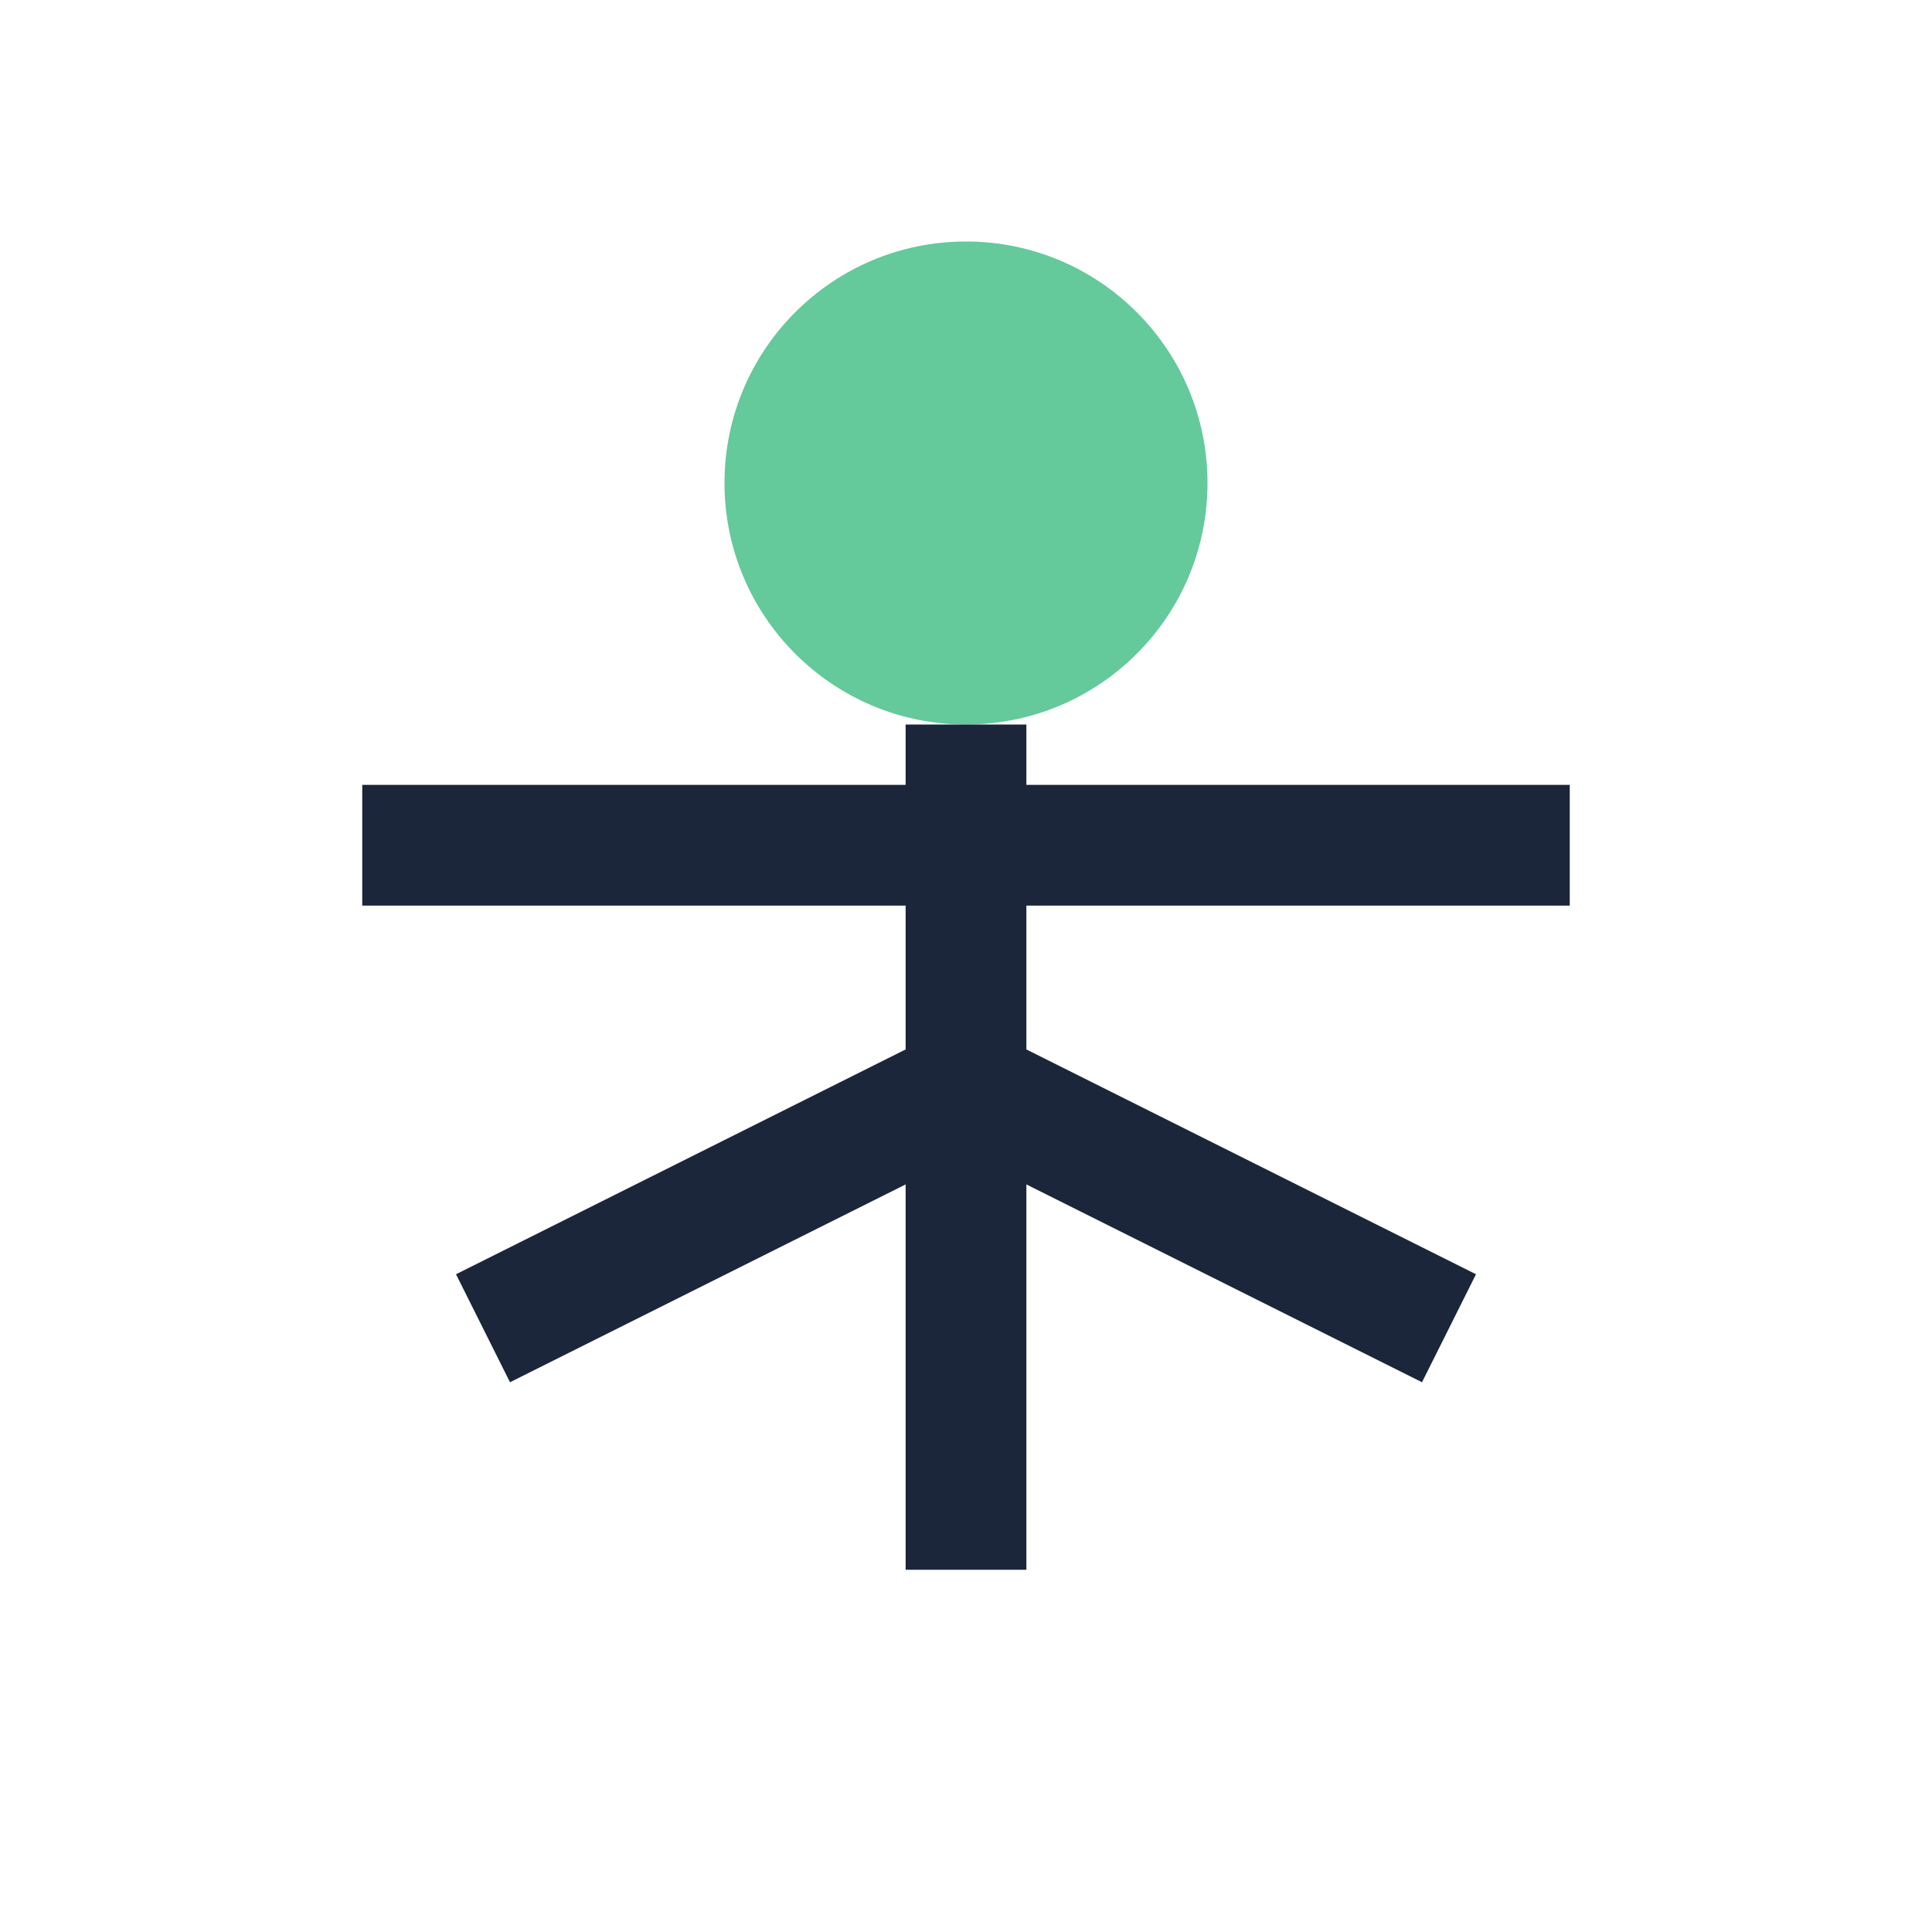
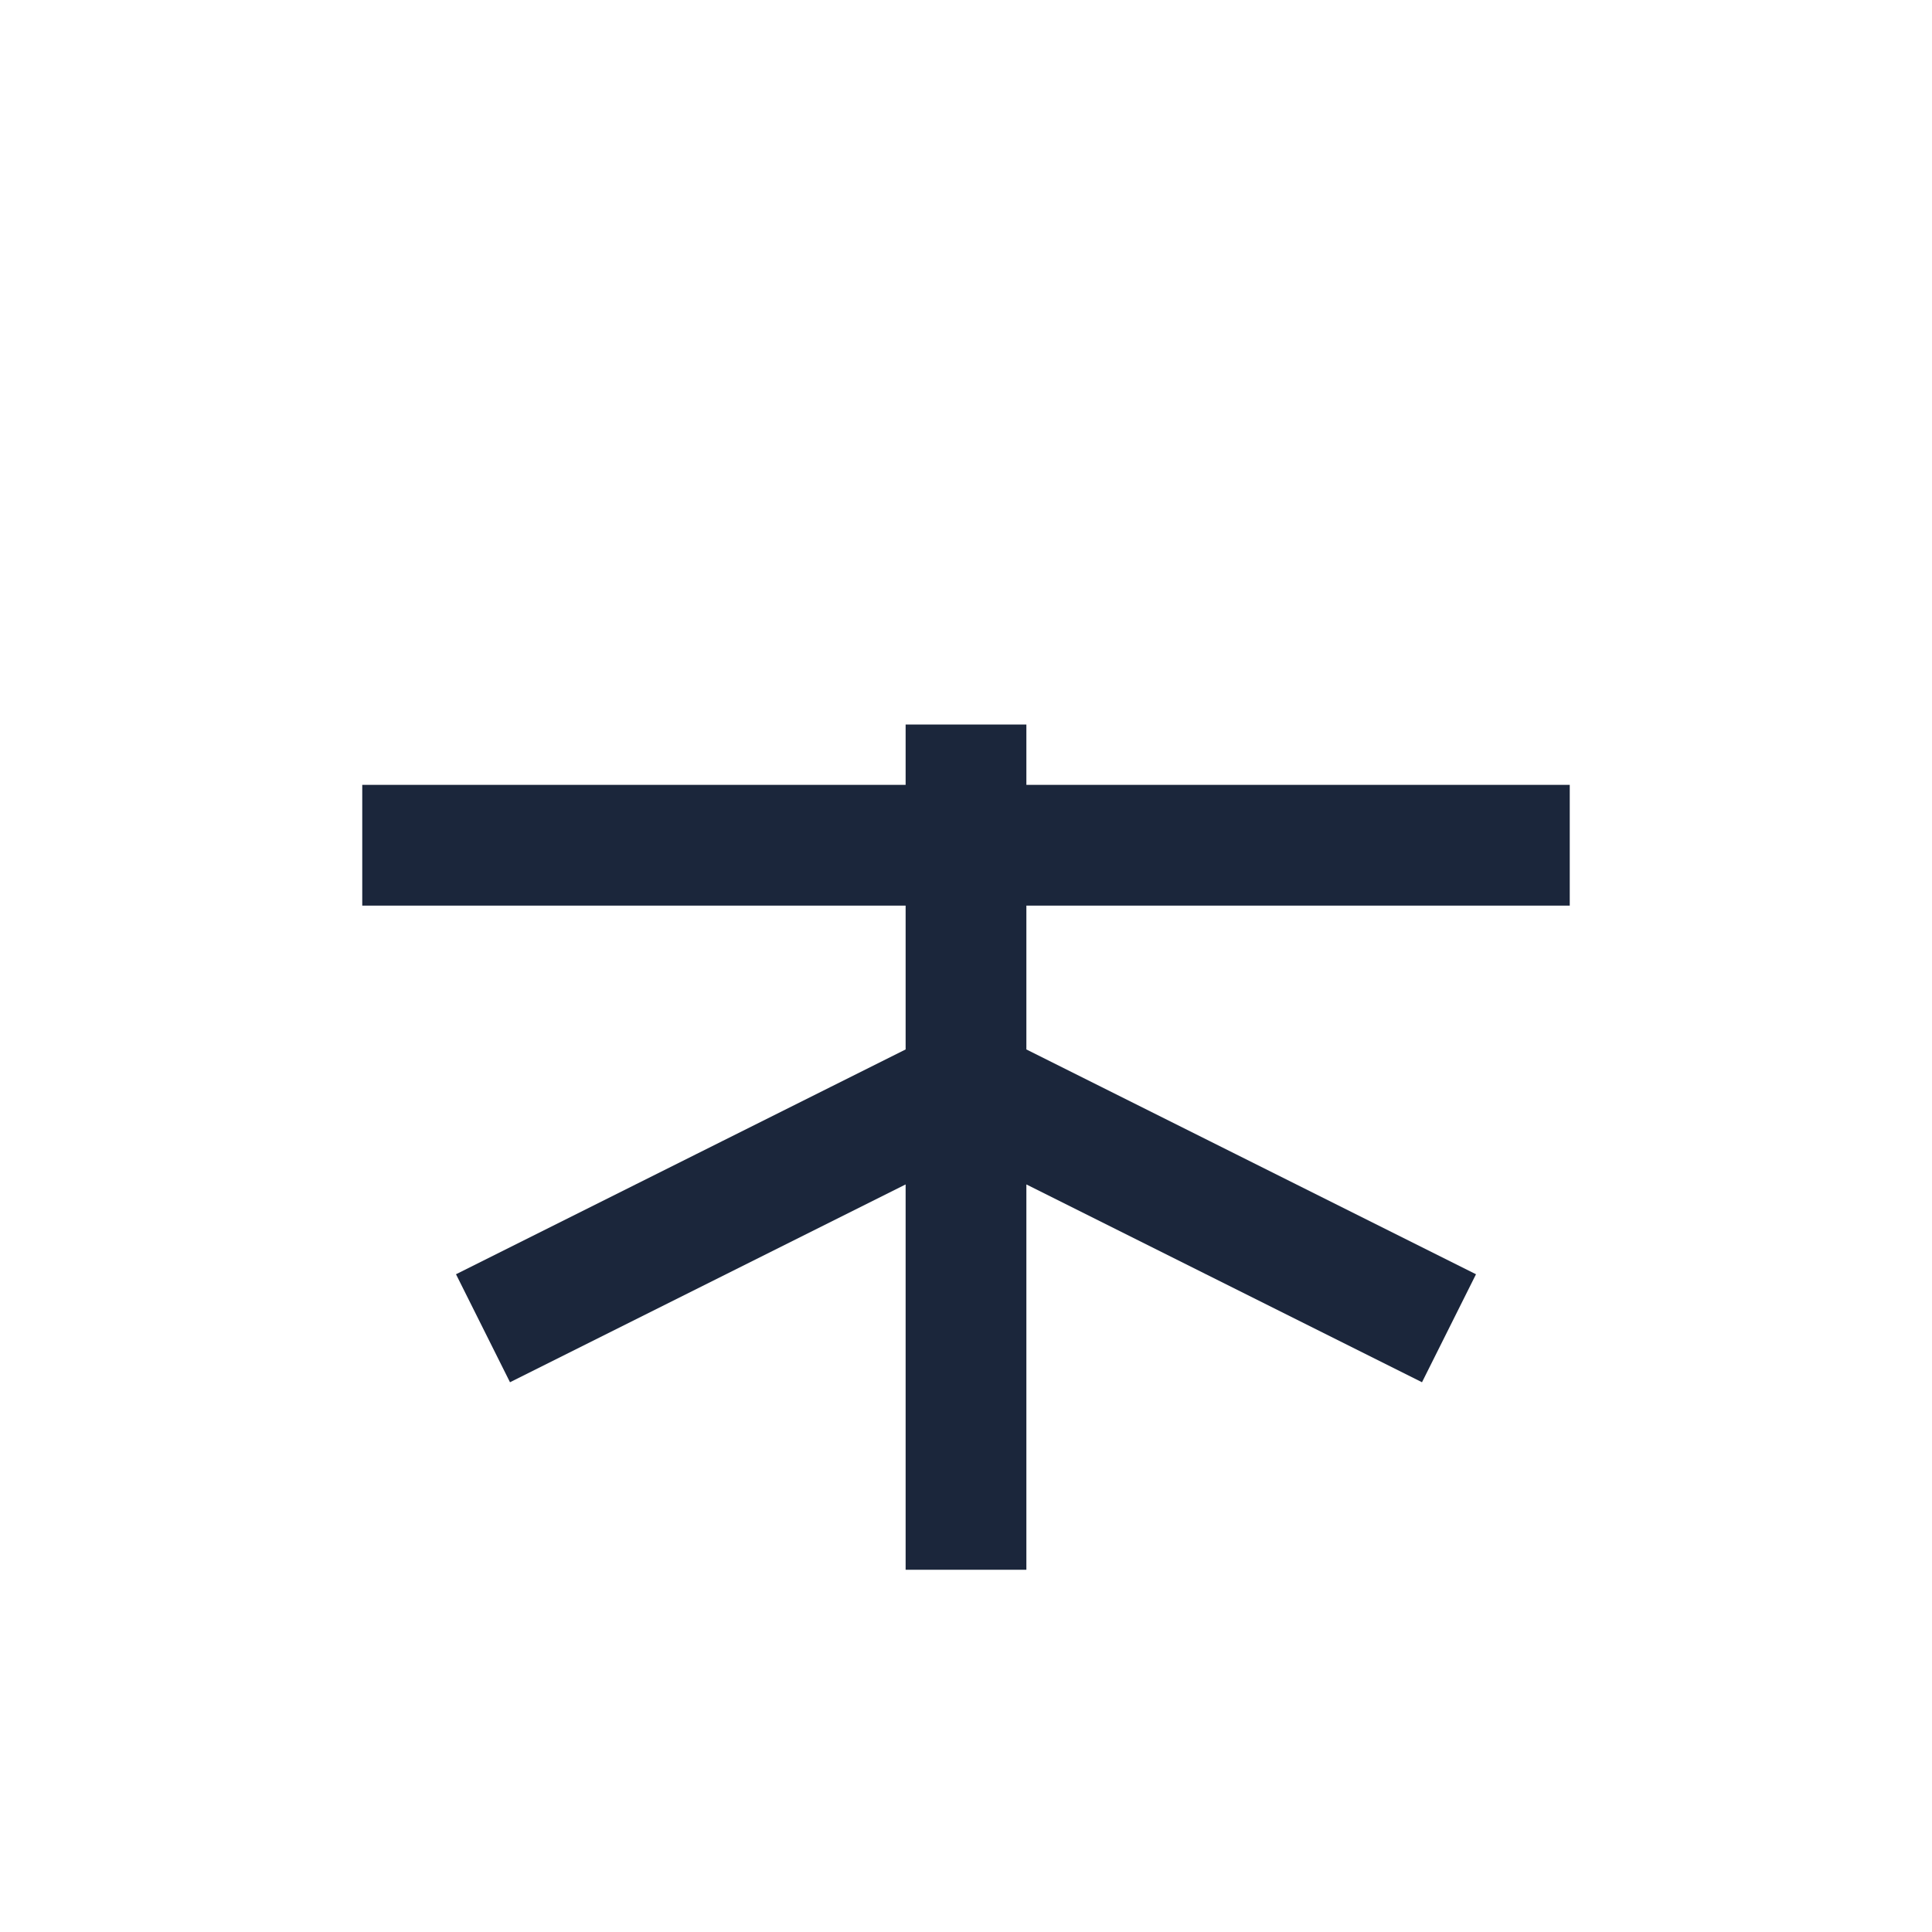
<svg xmlns="http://www.w3.org/2000/svg" width="32" height="32" viewBox="0 0 32 32">
-   <circle cx="16" cy="8" r="4" fill="#64C99B" />
  <path d="M6 14h20M16 12v14M8 22l8-4 8 4" stroke="#1B263B" stroke-width="2" fill="none" />
</svg>